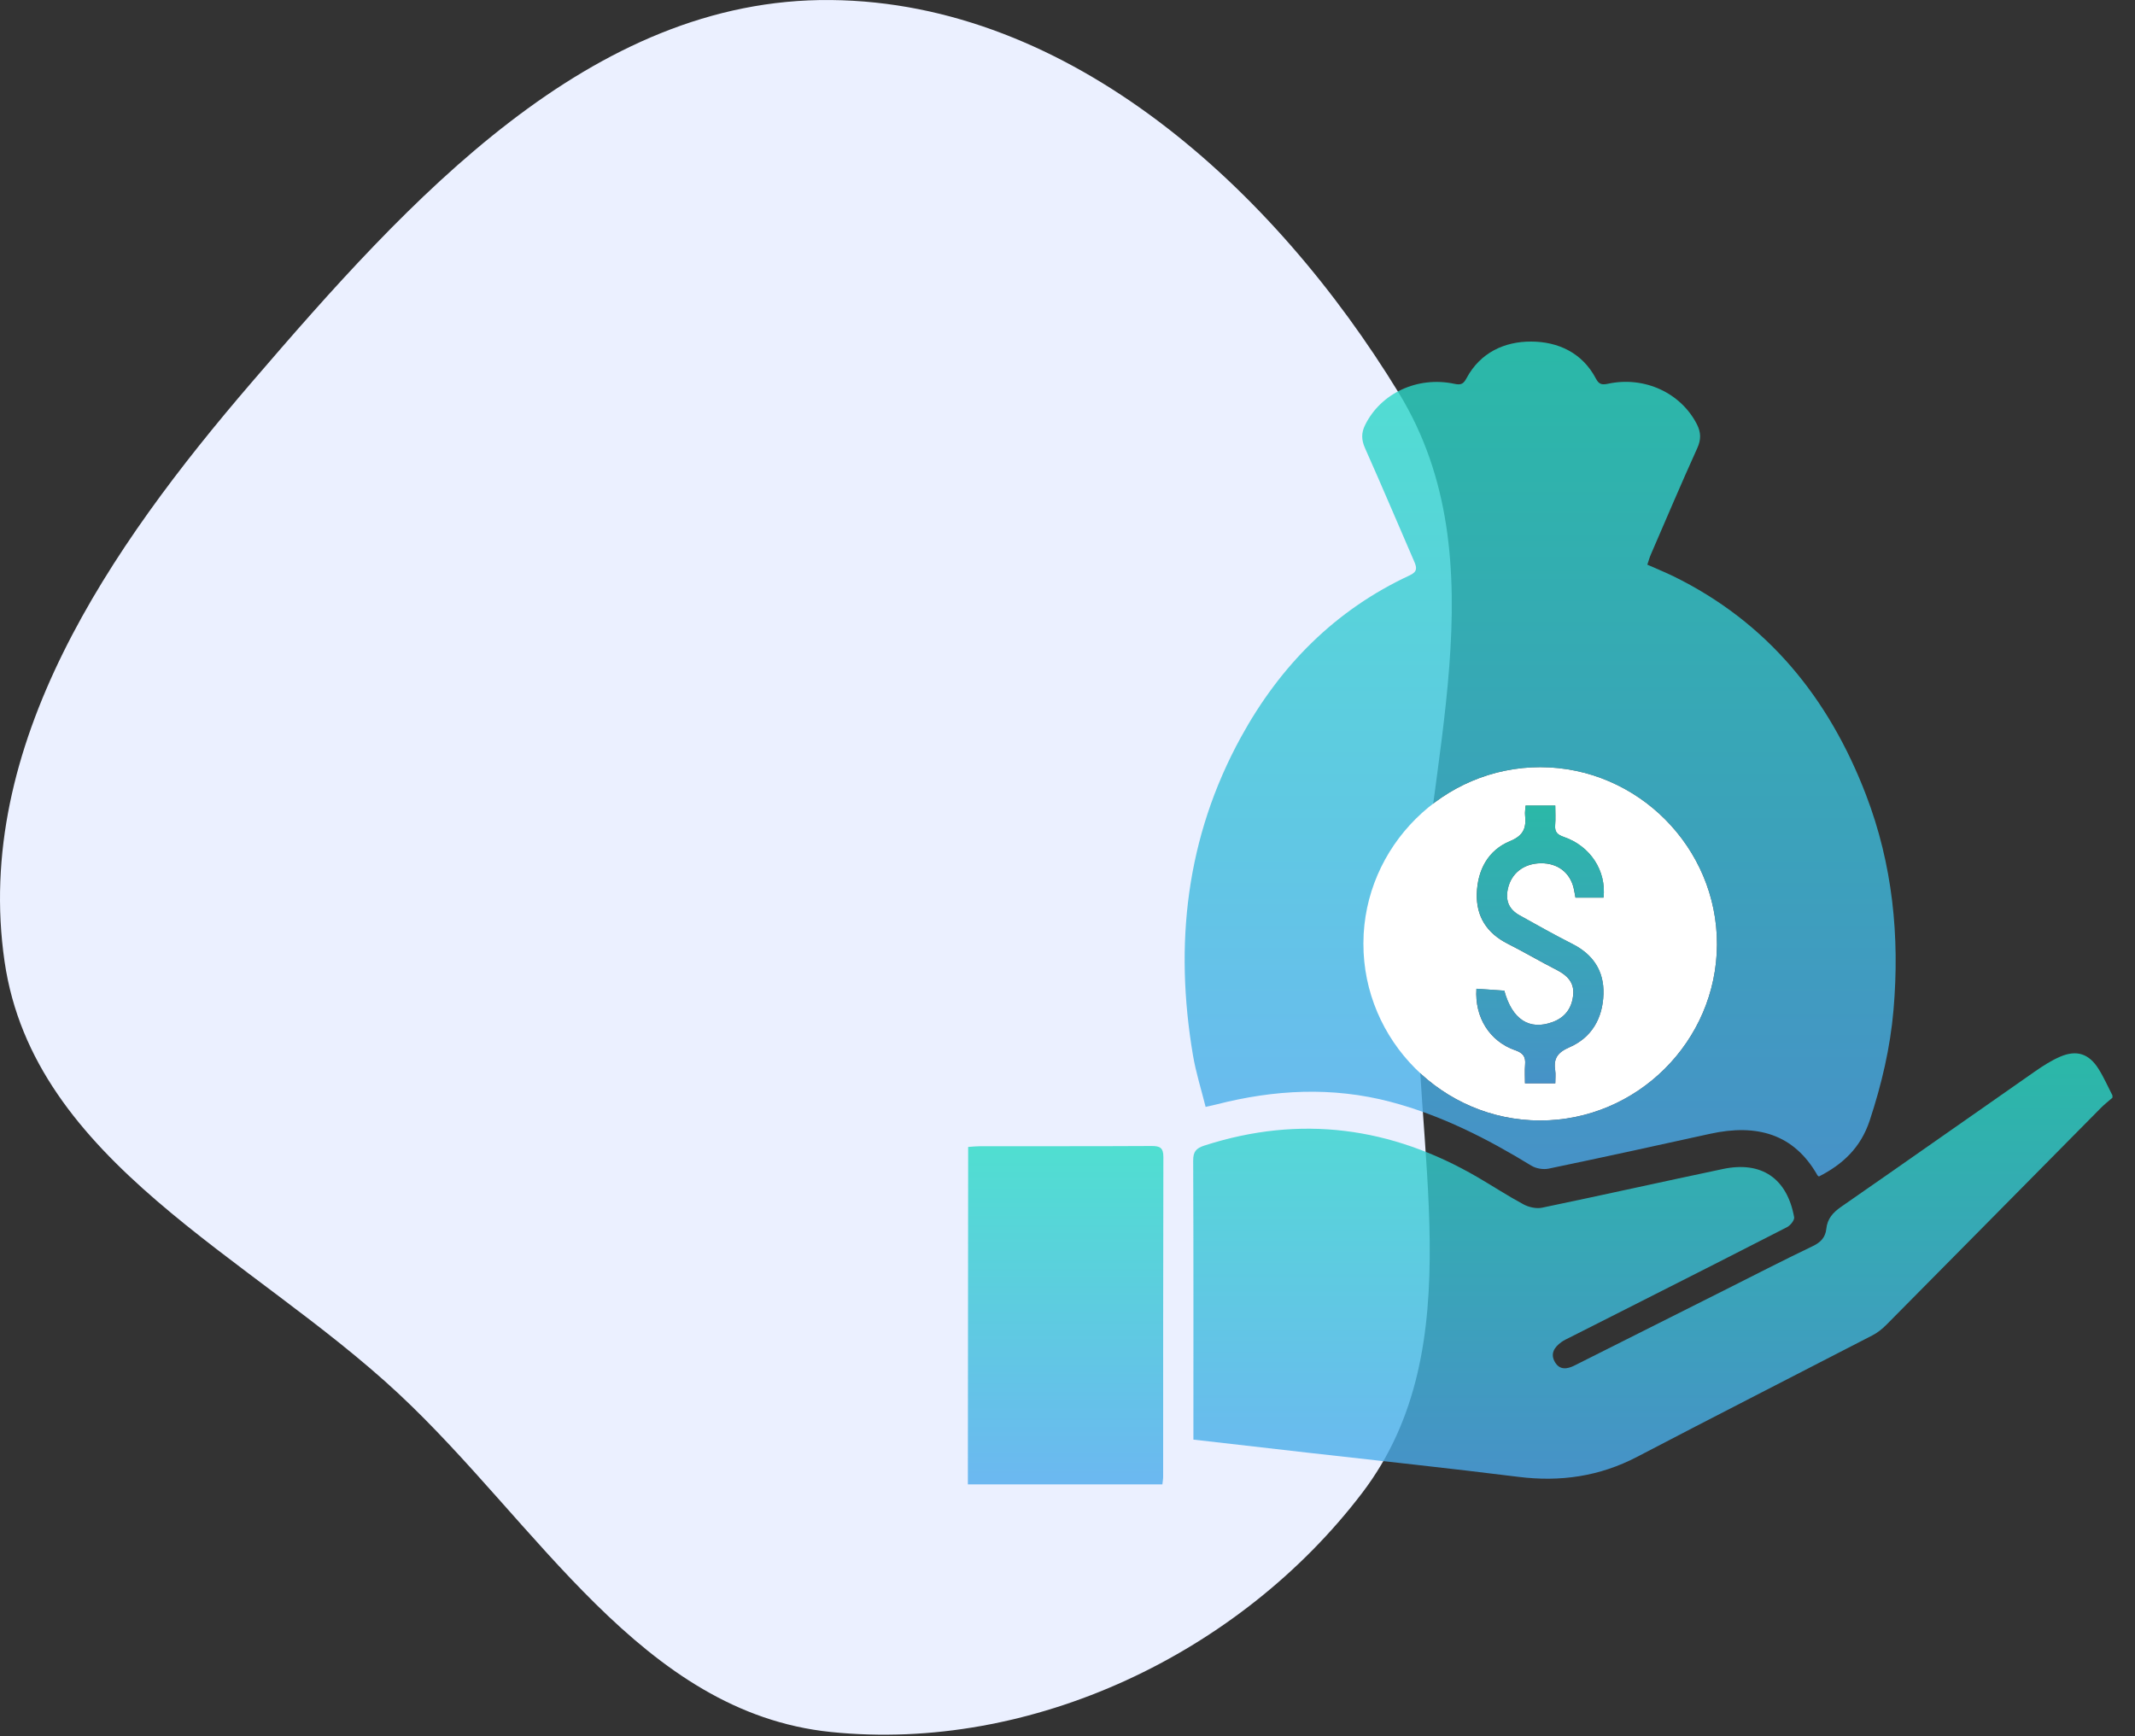
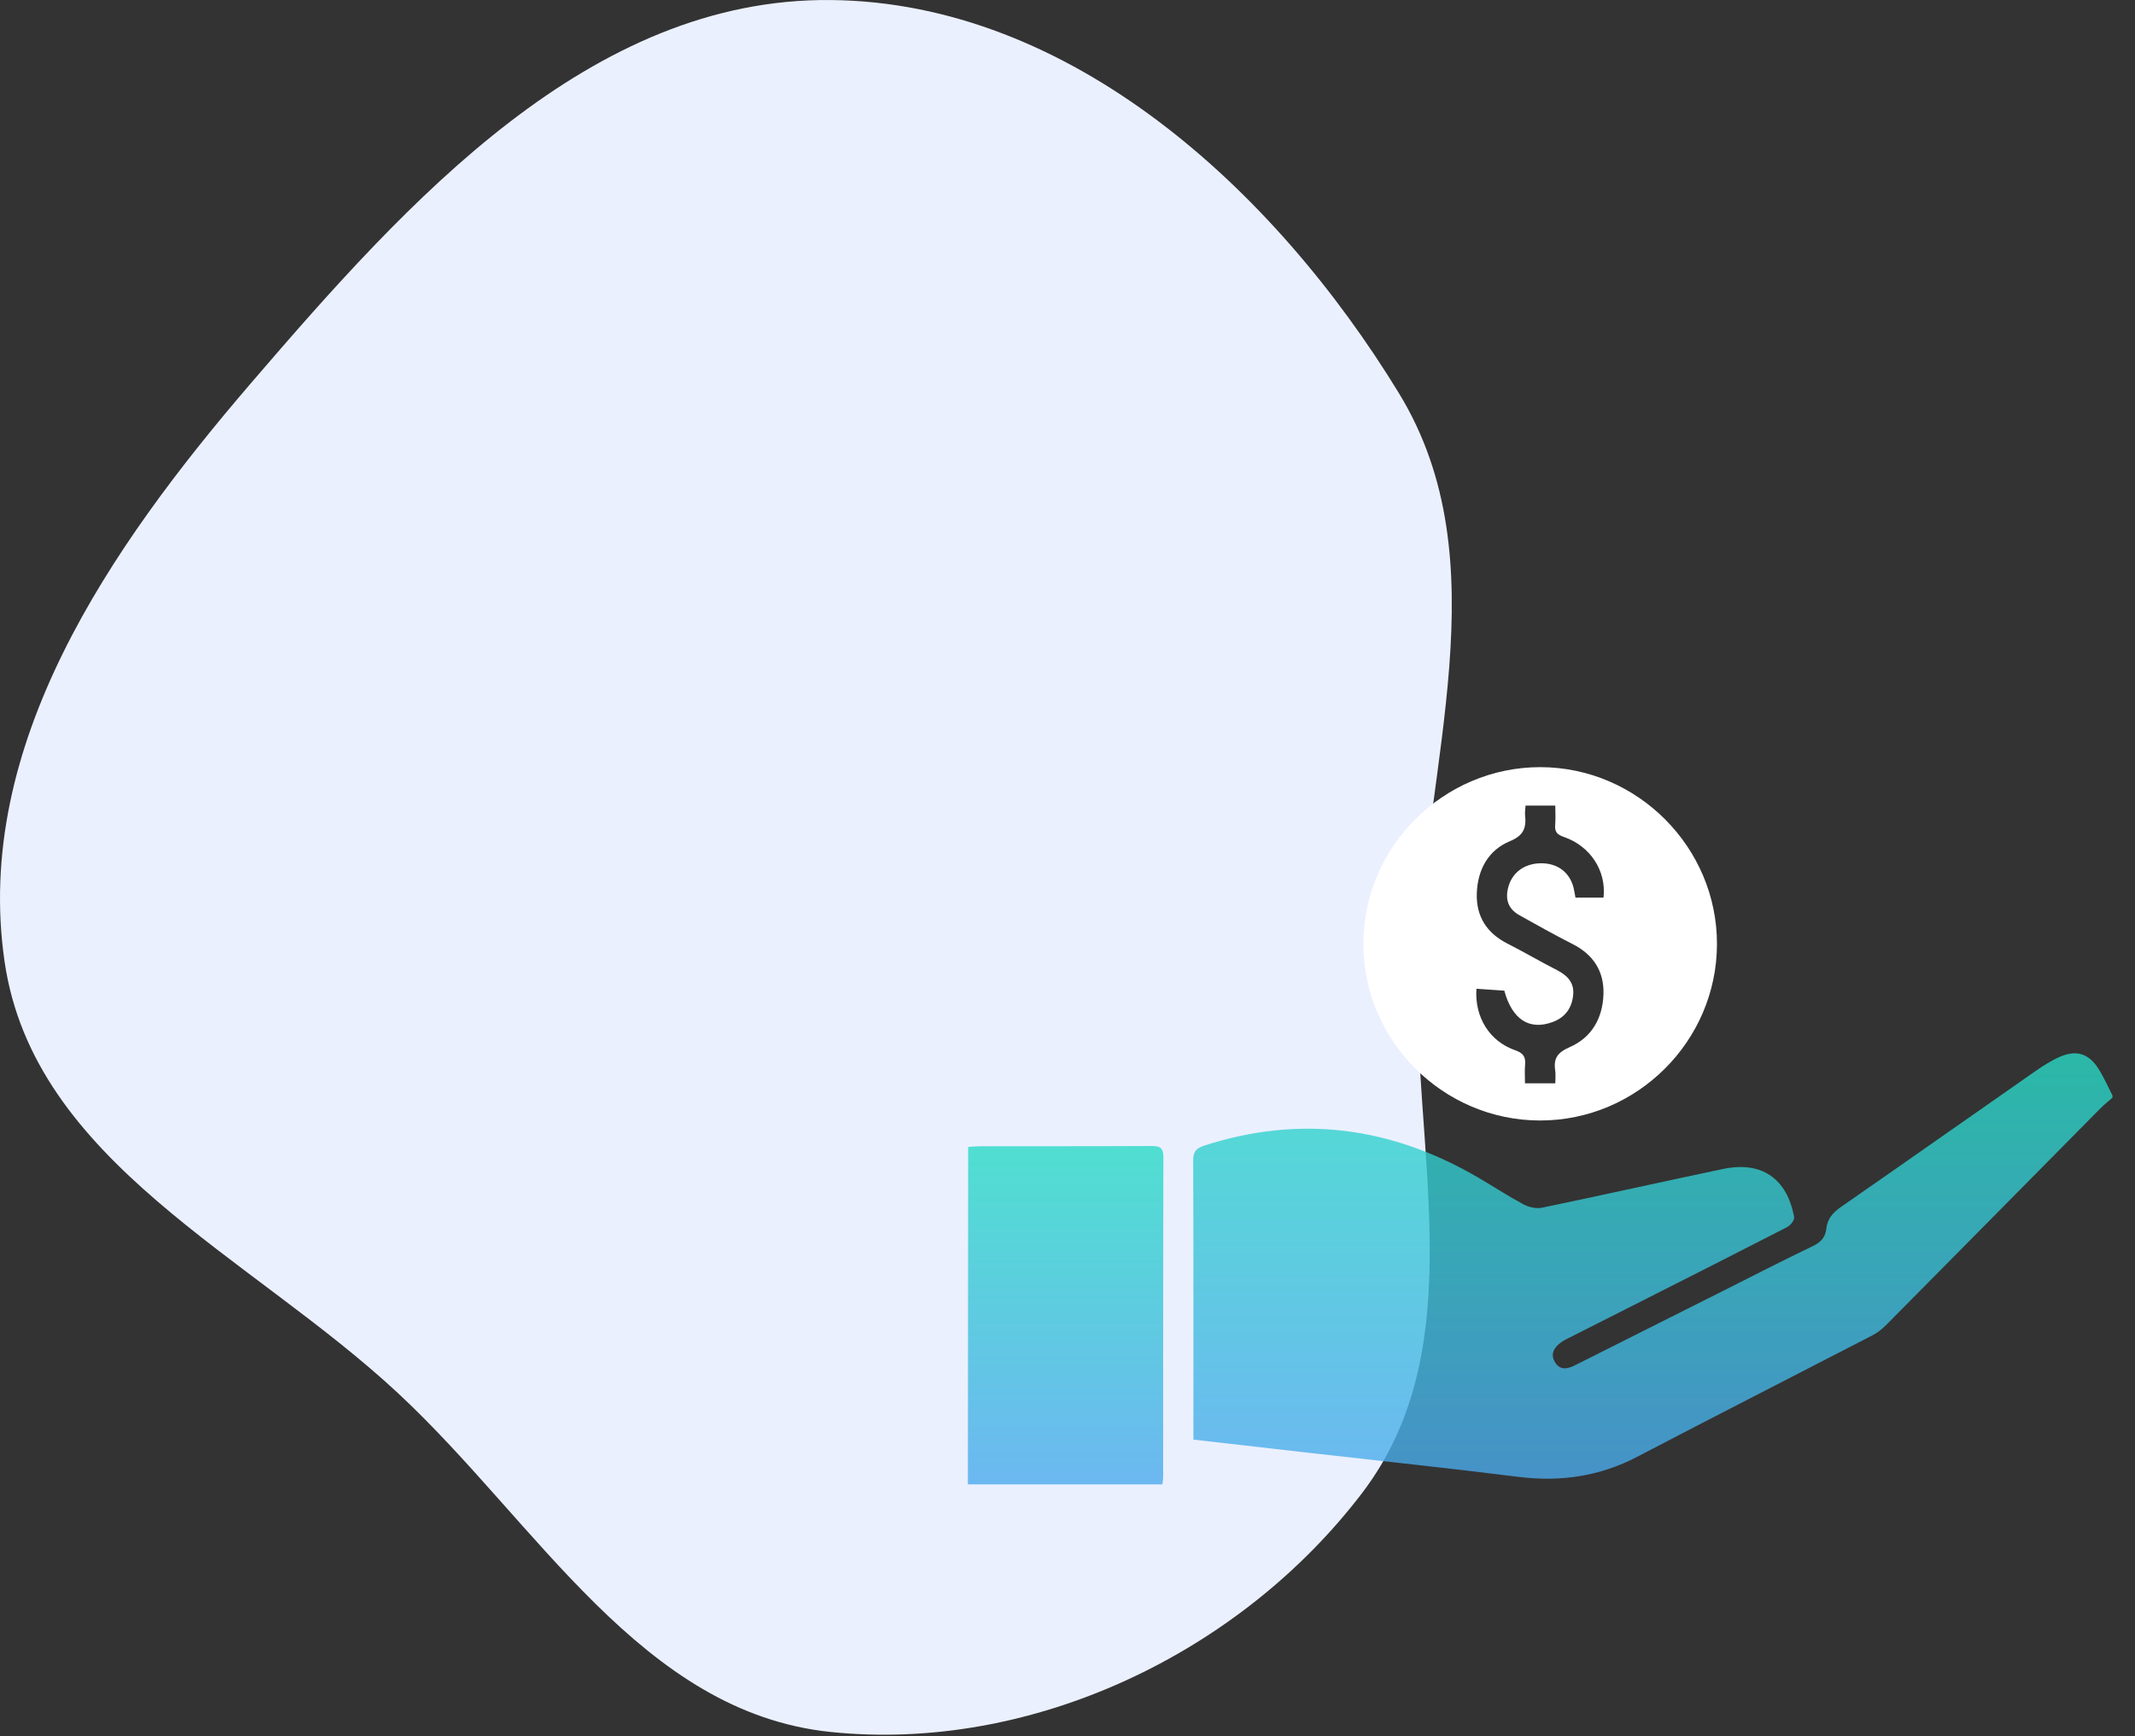
<svg xmlns="http://www.w3.org/2000/svg" width="75" height="61" viewBox="0 0 75 61" fill="none">
  <rect x="0" y="0" width="75" height="61" fill="#333333" stroke="none" />
  <path fill-rule="evenodd" clip-rule="evenodd" d="M29.184 0.001C37.596 0.081 44.762 6.637 49.145 13.818C52.75 19.725 50.031 26.861 49.8 33.778C49.583 40.279 51.795 47.272 47.854 52.447C43.556 58.091 36.242 61.576 29.184 60.849C22.537 60.165 18.886 53.52 14 48.962C8.793 44.106 1.183 40.823 0.16 33.778C-0.942 26.192 3.844 19.246 8.84 13.433C14.345 7.026 20.737 -0.08 29.184 0.001Z" fill="#EBF0FF" />
  <path d="M54.102 39.366C50.684 39.364 47.882 36.555 47.894 33.138C47.904 29.742 50.708 26.951 54.107 26.952C57.521 26.954 60.328 29.771 60.315 33.182C60.303 36.582 57.505 39.367 54.102 39.366ZM54.636 38.06C54.636 37.884 54.654 37.74 54.632 37.603C54.568 37.185 54.718 36.974 55.129 36.795C55.917 36.454 56.302 35.77 56.328 34.922C56.351 34.115 55.967 33.534 55.24 33.165C54.611 32.846 53.997 32.502 53.381 32.157C53.009 31.95 52.881 31.646 52.967 31.238C53.083 30.683 53.526 30.335 54.127 30.329C54.711 30.321 55.147 30.648 55.279 31.196C55.305 31.306 55.322 31.417 55.344 31.535C55.692 31.535 56.013 31.535 56.33 31.535C56.434 30.593 55.867 29.723 54.934 29.403C54.711 29.327 54.61 29.23 54.631 28.991C54.65 28.763 54.635 28.532 54.635 28.301C54.249 28.301 53.929 28.301 53.592 28.301C53.584 28.434 53.563 28.538 53.574 28.637C53.619 29.071 53.536 29.349 53.048 29.55C52.272 29.869 51.903 30.567 51.878 31.398C51.855 32.201 52.234 32.789 52.964 33.156C53.546 33.45 54.109 33.784 54.691 34.08C55.048 34.263 55.297 34.51 55.266 34.927C55.231 35.393 54.997 35.739 54.543 35.906C53.728 36.208 53.121 35.822 52.844 34.804C52.524 34.782 52.194 34.76 51.865 34.738C51.798 35.743 52.329 36.586 53.229 36.899C53.508 36.995 53.598 37.128 53.575 37.402C53.556 37.617 53.571 37.835 53.571 38.061C53.946 38.06 54.258 38.06 54.636 38.06Z" fill="white" />
  <path d="M74.208 38.565C74.073 38.684 73.929 38.795 73.803 38.922C71.291 41.462 68.781 44.005 66.266 46.543C66.121 46.689 65.953 46.824 65.771 46.917C63.019 48.34 60.259 49.745 57.514 51.18C56.189 51.873 54.809 52.07 53.335 51.885C50.883 51.578 48.425 51.319 45.971 51.04C44.635 50.889 43.298 50.734 41.923 50.577C41.923 50.421 41.923 50.293 41.923 50.165C41.923 47.037 41.928 43.909 41.915 40.781C41.913 40.459 42.016 40.34 42.316 40.244C45.683 39.16 48.869 39.592 51.902 41.356C52.444 41.672 52.969 42.017 53.522 42.314C53.707 42.413 53.967 42.471 54.168 42.43C56.291 41.989 58.407 41.515 60.528 41.069C61.879 40.784 62.78 41.399 63.026 42.764C63.044 42.865 62.895 43.051 62.78 43.111C61.083 43.984 59.38 44.844 57.677 45.707C56.837 46.133 55.998 46.557 55.159 46.981C55.054 47.035 54.944 47.082 54.85 47.151C54.604 47.327 54.45 47.557 54.622 47.852C54.788 48.138 55.046 48.106 55.308 47.975C57.047 47.101 58.788 46.227 60.527 45.353C61.578 44.825 62.623 44.286 63.685 43.777C63.965 43.643 64.125 43.467 64.156 43.172C64.193 42.818 64.387 42.6 64.676 42.399C66.955 40.819 69.221 39.221 71.496 37.635C71.773 37.443 72.064 37.256 72.373 37.123C72.951 36.876 73.384 37.018 73.719 37.553C73.906 37.849 74.047 38.174 74.208 38.486C74.208 38.511 74.208 38.537 74.208 38.565Z" fill="url(#paint0_linear_62_7)" fill-opacity="0.8" />
  <path d="M34 52.15C34.004 48.367 34.007 44.586 34.01 40.803C34.01 40.648 34.01 40.493 34.01 40.295C34.171 40.284 34.309 40.269 34.447 40.269C36.449 40.268 38.452 40.273 40.454 40.262C40.742 40.261 40.869 40.319 40.868 40.648C40.858 44.391 40.861 48.135 40.86 51.877C40.86 51.968 40.842 52.058 40.833 52.149C38.555 52.15 36.278 52.15 34 52.15Z" fill="url(#paint1_linear_62_7)" fill-opacity="0.8" />
-   <path d="M63.897 41.333C63.881 41.321 63.855 41.309 63.844 41.289C63.021 39.839 61.719 39.47 60.065 39.835C58.179 40.251 56.293 40.664 54.403 41.057C54.213 41.097 53.959 41.054 53.795 40.953C52.239 40.001 50.628 39.181 48.854 38.712C46.805 38.172 44.766 38.28 42.733 38.801C42.633 38.827 42.532 38.847 42.352 38.888C42.198 38.271 42.009 37.678 41.907 37.07C41.247 33.165 41.666 29.413 43.592 25.9C44.969 23.39 46.898 21.434 49.518 20.215C49.788 20.09 49.779 19.955 49.682 19.732C49.105 18.403 48.542 17.068 47.952 15.745C47.821 15.451 47.817 15.207 47.956 14.929C48.506 13.814 49.797 13.206 51.098 13.486C51.33 13.536 51.414 13.48 51.517 13.288C52.001 12.384 52.854 11.996 53.792 12C54.729 12.004 55.583 12.39 56.061 13.299C56.167 13.502 56.267 13.528 56.487 13.482C57.77 13.207 59.044 13.803 59.607 14.9C59.756 15.19 59.762 15.441 59.621 15.749C59.061 16.985 58.531 18.235 57.992 19.481C57.946 19.587 57.915 19.7 57.869 19.838C58.178 19.976 58.478 20.097 58.77 20.238C62.094 21.863 64.248 24.527 65.551 27.927C66.484 30.361 66.74 32.89 66.517 35.479C66.402 36.815 66.099 38.097 65.679 39.371C65.364 40.318 64.739 40.904 63.897 41.333ZM54.102 39.366C57.504 39.367 60.303 36.582 60.315 33.182C60.328 29.77 57.521 26.954 54.107 26.952C50.707 26.951 47.904 29.742 47.894 33.138C47.883 36.555 50.685 39.364 54.102 39.366Z" fill="url(#paint2_linear_62_7)" fill-opacity="0.8" />
-   <path d="M54.636 38.06C54.258 38.06 53.946 38.06 53.572 38.06C53.572 37.833 53.557 37.616 53.576 37.401C53.601 37.127 53.509 36.993 53.231 36.898C52.33 36.586 51.799 35.743 51.867 34.736C52.195 34.758 52.525 34.781 52.845 34.803C53.123 35.821 53.729 36.207 54.544 35.905C54.998 35.737 55.233 35.391 55.268 34.925C55.299 34.507 55.048 34.26 54.692 34.079C54.111 33.783 53.548 33.447 52.965 33.155C52.236 32.788 51.856 32.2 51.88 31.396C51.904 30.566 52.273 29.868 53.05 29.548C53.537 29.348 53.62 29.07 53.575 28.636C53.565 28.536 53.585 28.433 53.593 28.299C53.931 28.299 54.251 28.299 54.636 28.299C54.636 28.531 54.65 28.762 54.632 28.989C54.613 29.229 54.712 29.326 54.935 29.402C55.868 29.722 56.435 30.591 56.331 31.534C56.014 31.534 55.693 31.534 55.345 31.534C55.323 31.416 55.306 31.305 55.281 31.195C55.149 30.647 54.712 30.32 54.129 30.327C53.526 30.335 53.083 30.682 52.968 31.237C52.883 31.646 53.011 31.949 53.382 32.156C53.998 32.499 54.613 32.844 55.242 33.164C55.968 33.533 56.353 34.114 56.329 34.92C56.304 35.769 55.919 36.453 55.13 36.794C54.719 36.973 54.569 37.184 54.633 37.602C54.654 37.74 54.636 37.884 54.636 38.06Z" fill="url(#paint3_linear_62_7)" fill-opacity="0.8" />
  <defs>
    <linearGradient id="paint0_linear_62_7" x1="58.062" y1="37.005" x2="58.062" y2="51.951" gradientUnits="userSpaceOnUse">
      <stop stop-color="#29DAC5" />
      <stop offset="1" stop-color="#4CAAED" />
    </linearGradient>
    <linearGradient id="paint1_linear_62_7" x1="37.434" y1="40.262" x2="37.434" y2="52.15" gradientUnits="userSpaceOnUse">
      <stop stop-color="#29DAC5" />
      <stop offset="1" stop-color="#4CAAED" />
    </linearGradient>
    <linearGradient id="paint2_linear_62_7" x1="54.104" y1="12" x2="54.104" y2="41.333" gradientUnits="userSpaceOnUse">
      <stop stop-color="#29DAC5" />
      <stop offset="1" stop-color="#4CAAED" />
    </linearGradient>
    <linearGradient id="paint3_linear_62_7" x1="54.102" y1="28.299" x2="54.102" y2="38.06" gradientUnits="userSpaceOnUse">
      <stop stop-color="#29DAC5" />
      <stop offset="1" stop-color="#4CAAED" />
    </linearGradient>
  </defs>
</svg>